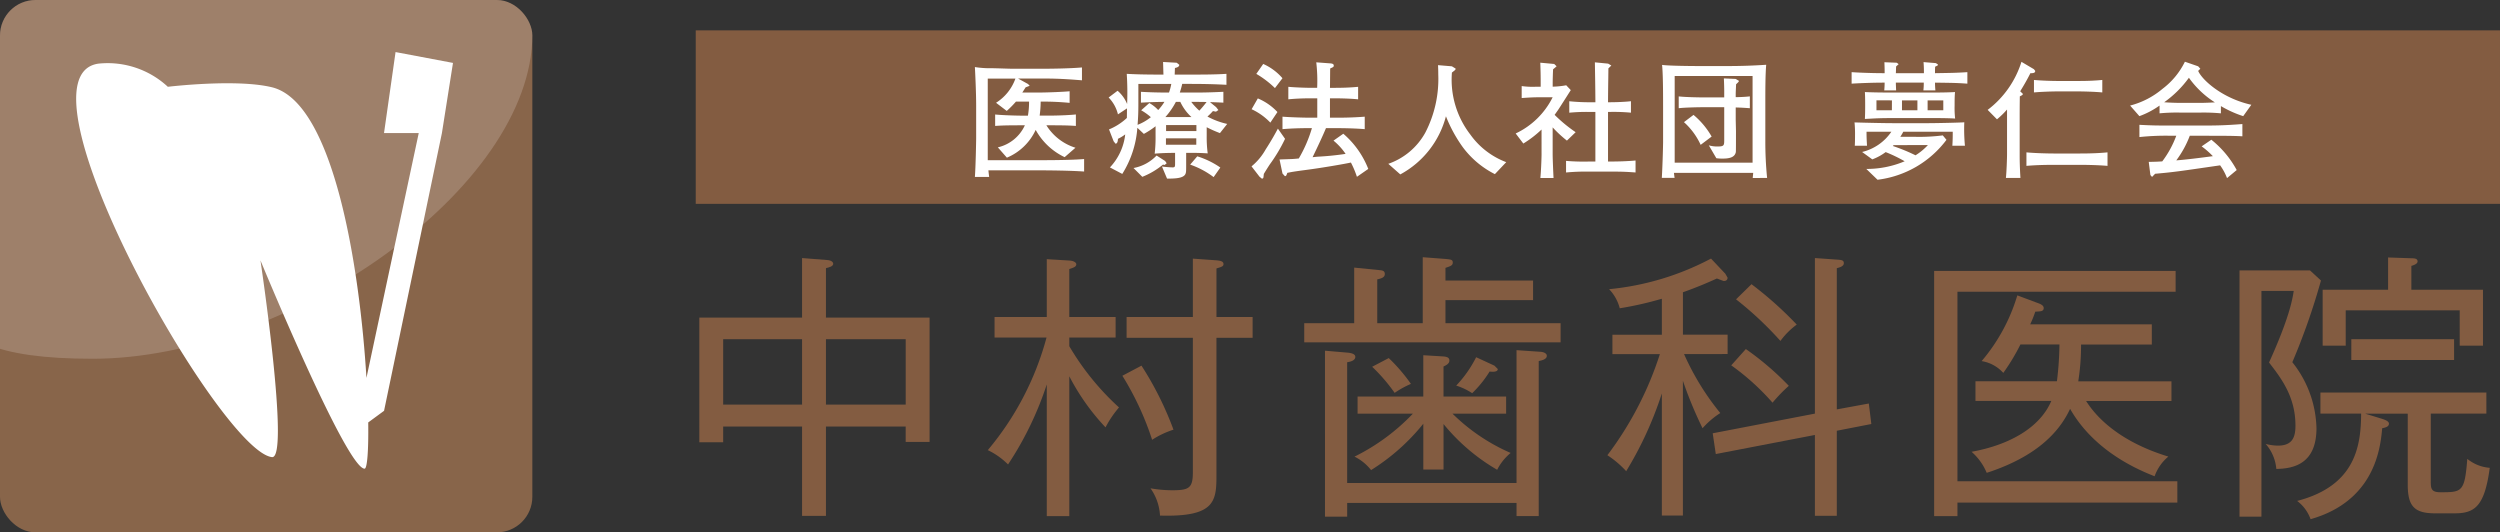
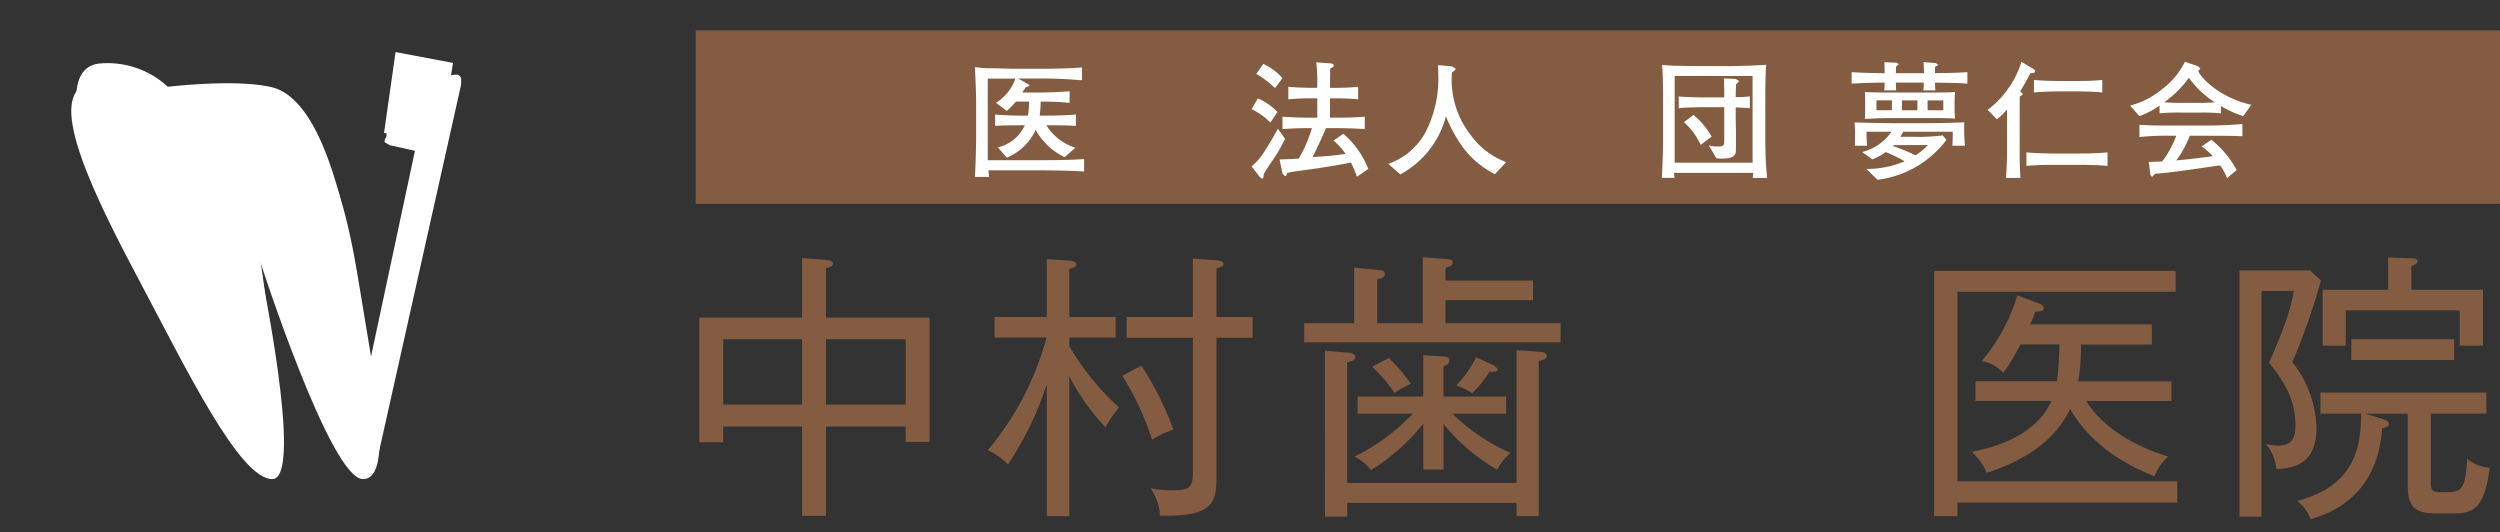
<svg xmlns="http://www.w3.org/2000/svg" width="281.773" height="60" viewBox="0 0 281.773 60">
  <rect x="0" y="0" width="281.773" height="60" fill="#333333" stroke="none" />
  <defs>
    <clipPath id="clip-path">
      <rect id="長方形_51" data-name="長方形 51" width="60" height="60" rx="4" transform="translate(0 0)" fill="none" />
    </clipPath>
  </defs>
  <g id="logo02" transform="translate(-211.919 -396.574)">
    <path id="パス_214" data-name="パス 214" d="M231.574,406.741s2.661-2.082,9.436-.077c5.714,1.686,8.04,10.189,9.583,19.772s4.125,22.018.45,22.018-11.561-24.436-11.561-24.436h-.163s5.178,24.436,1.5,24.436-9.706-12.432-14.8-22.018-10.73-20.8-6.187-22.487c5.389-2,11.569,2.792,11.569,2.792Z" transform="translate(1.788 2.119)" fill="#fff" fill-rule="evenodd" />
    <path id="パス_215" data-name="パス 215" d="M253.918,403.226l-.319.005-.608.11-4.717-1.042-.633.067-.088.038-.086.391.059.061-.09.392-.081.037-.088.391.059.071-.086.391-.08.033-.089.4.061.069-.088.391-.086.038-.081.391.055.069-.086.39-.078.039-.088.388.056.065-.084.394-.082.034-.086.395.056.064-.088.394-.081.035-.088.394.061.067-.089.394-.082.038-.086.391.059.067-.086.392-.085.037-.081.392.056.069-.09.388-.076.033-.09.394.061.075.549.327,4.61,1.021.254.4-7.753,34.605-.01.656a.591.591,0,0,0,.424.443.6.6,0,0,0,.578-.217l.276-.6,9.655-43.162.007-.655a.6.6,0,0,0-.426-.453" transform="translate(9.556 1.762)" fill="#fff" fill-rule="evenodd" />
    <rect id="長方形_71" data-name="長方形 71" width="203.356" height="19.553" transform="translate(290.335 399.997)" fill="#835c41" />
    <path id="パス_216" data-name="パス 216" d="M286.565,447.869h-2.693V437.8H274.98v1.775h-2.688V425.524h11.581v-6.71l2.818.222c.539.029.694.286.694.412,0,.316-.472.411-.82.506v5.57h11.679v14.018h-2.693V437.8h-8.986Zm-2.693-19.909H274.98v7.375h8.893Zm2.693,7.375h8.988v-7.375h-8.988Z" transform="translate(18.447 6.845)" fill="#835c41" />
    <path id="パス_217" data-name="パス 217" d="M310.422,437.882a25.23,25.23,0,0,1-4.082-5.757v15.76H303.8V433.042a37.222,37.222,0,0,1-4.365,9.019,8.322,8.322,0,0,0-2.281-1.614,33,33,0,0,0,6.619-12.692h-5.858v-2.312H303.8v-6.518l2.6.158c.441.034.727.222.727.415,0,.281-.286.378-.789.539v5.406h5.221v2.312H306.34v.981a29.556,29.556,0,0,0,5.6,6.9,11.7,11.7,0,0,0-1.517,2.245m5.251,1.4a32.865,32.865,0,0,0-3.353-7.216l2.153-1.139a36.708,36.708,0,0,1,3.607,7.215,10.15,10.15,0,0,0-2.406,1.14m7.249-11.49V443.17c0,2.974-.063,4.84-6.362,4.654a5.859,5.859,0,0,0-1.072-3.073,14.308,14.308,0,0,0,2.434.22c1.932,0,2.342-.25,2.342-2.053v-15.13h-7.469v-2.345h7.469v-6.579l2.659.19c.284.03.793.064.793.411,0,.256-.158.315-.793.506v5.473H327v2.345Z" transform="translate(26.1 6.86)" fill="#835c41" />
    <path id="パス_218" data-name="パス 218" d="M324.425,428.333v-2.155h5.631v-6.266l2.851.285c.316.031.6.061.6.442s-.411.509-.853.6v4.938h5.127v-7.436l2.5.19c.63.064.885.064.885.411s-.285.412-.824.6v1.426h9.874v2.211h-9.874v2.6h12.977v2.155Zm26.429,2.117V447.92h-2.5v-1.484H329.265v1.55h-2.5V429.279l2.592.222c.258.033.825.1.825.477,0,.442-.664.566-.919.6v13.609h19.089v-14.97l2.75.188c.35.034.664.192.664.442,0,.381-.472.509-.914.6M346.17,442.7a22.112,22.112,0,0,1-6.046-5.157v5.127h-2.279v-5.159a23.556,23.556,0,0,1-5.886,5.223,5.437,5.437,0,0,0-1.868-1.517,23.335,23.335,0,0,0,6.582-4.845h-6.236v-1.929h7.407v-4.654l2.151.128c.378.029.791.064.791.472,0,.351-.378.539-.663.667v3.387h7.057v1.929h-6.046a21.6,21.6,0,0,0,6.555,4.431,5.874,5.874,0,0,0-1.52,1.9m-11.553-8.671a19.8,19.8,0,0,0-2.534-2.943l1.868-.981a19.38,19.38,0,0,1,2.5,2.911,10.457,10.457,0,0,0-1.834,1.012m10.7-2.4a12.59,12.59,0,0,1-1.962,2.436,7.077,7.077,0,0,0-1.8-.855,13.278,13.278,0,0,0,2.247-3.2l2.06.951.378.378c0,.381-.664.316-.918.286" transform="translate(34.493 6.823)" fill="#835c41" />
-     <path id="パス_219" data-name="パス 219" d="M359.193,429.637a29.143,29.143,0,0,0,4.084,6.646,9.387,9.387,0,0,0-2,1.711,45.382,45.382,0,0,1-2.215-5.35v15.193h-2.372V434.071a40.755,40.755,0,0,1-4.02,8.765,10.934,10.934,0,0,0-2.12-1.8,38.329,38.329,0,0,0,5.918-11.395h-5.349v-2.184h5.571V423.4a38.891,38.891,0,0,1-4.746,1.075,4.839,4.839,0,0,0-1.2-2.153,30.788,30.788,0,0,0,11.486-3.449l1.615,1.709.252.442c0,.191-.094.378-.442.378l-.761-.284c-.855.381-1.962.887-3.829,1.552v4.777H364.1v2.184Zm17.216,8.641v9.589h-2.469v-9.114l-11.17,2.151-.348-2.34,11.518-2.217V418.814l2.691.19c.255.033.57.033.57.38s-.412.475-.793.57v15.917l3.609-.663.284,2.311Zm-7.246-3.165a26.994,26.994,0,0,0-4.653-4.207l1.646-1.836A32.6,32.6,0,0,1,371,433.215a17.68,17.68,0,0,0-1.835,1.9m.887-6.963a38.857,38.857,0,0,0-5-4.685l1.742-1.707a41.405,41.405,0,0,1,5.1,4.555,8.4,8.4,0,0,0-1.836,1.836" transform="translate(42.535 6.845)" fill="#835c41" />
    <path id="パス_220" data-name="パス 220" d="M381.338,446.037v1.521h-2.626V419.926H405.93v2.345H381.338v21.361h24.784v2.4Zm14.5-11.455c.539.82,2.723,4.27,9.272,6.266a5.056,5.056,0,0,0-1.548,2.217c-5.982-2.313-8.514-5.8-9.525-7.6-1.46,3.135-4.435,5.6-9.4,7.216a6.408,6.408,0,0,0-1.708-2.375c3.926-.7,7.627-2.532,8.988-5.727h-8.545v-2.218h9.178a36.109,36.109,0,0,0,.286-4.146h-4.4a23.066,23.066,0,0,1-1.929,3.2,4.2,4.2,0,0,0-2.439-1.329,20.486,20.486,0,0,0,4.02-7.407l2.278.853c.286.1.694.256.694.573,0,.378-.316.378-.947.408a13.115,13.115,0,0,1-.573,1.426h13.707v2.278h-7.977a25.5,25.5,0,0,1-.314,4.146h10.505v2.218Z" transform="translate(51.202 7.187)" fill="#835c41" />
    <path id="パス_221" data-name="パス 221" d="M410.984,430.571a12.336,12.336,0,0,1,2.72,7.437c0,3.987-2.532,4.558-4.526,4.588a4.874,4.874,0,0,0-1.2-2.817,6.024,6.024,0,0,0,1.364.191c1.581,0,1.993-.855,1.993-2.247,0-3.229-1.551-5.285-2.977-7.122,2.281-5.031,2.629-7.088,2.784-8.069H407.5v25.446h-2.47V420.221h7.943l1.237,1.139a74.5,74.5,0,0,1-3.229,9.211M429.309,447.6h-2.245c-2.345,0-3.073-.823-3.073-3.228v-8.008h-4.809l1.962.6c.477.158.727.314.727.536,0,.349-.442.445-.759.507-.191,2.057-.73,8.165-8.072,10.253a4.449,4.449,0,0,0-1.517-2.058c6.71-1.739,7.182-6.391,7.216-9.841h-4.59v-2.374h18.705v2.374h-6.268v7.563c0,.825,0,1.3,1.078,1.3,2.434,0,2.75,0,3.037-3.763a4.574,4.574,0,0,0,2.532,1.011c-.57,4.271-1.645,5.127-3.923,5.127m.539-18.894v-3.987H417V428.7h-2.6v-6.3h7.375v-3.637l2.723.092c.381,0,.6.094.6.349,0,.222-.258.379-.7.506v2.69h8.072v6.3Zm-12.217-.728h11.583v2.345H417.63Z" transform="translate(59.303 6.831)" fill="#835c41" />
    <path id="パス_222" data-name="パス 222" d="M302.994,413.993h-5.43c.016.158.027.286.086.745h-1.609c.086-1.062.143-4.007.143-4.352v-3.677c0-1.6-.115-3.837-.143-4.355a10.922,10.922,0,0,0,1.911.129c.36,0,1.926.059,2.24.059h3.752c.416,0,2.7-.016,4.165-.145v1.45c-1.062-.084-2.472-.2-4.152-.2h-3.045l1.118.617.19.2-.46.174c-.2.317-.26.416-.375.587h1.9c1.007,0,2.9-.085,3.433-.144v1.308a31.514,31.514,0,0,0-3.262-.143,12.4,12.4,0,0,1-.115,1.581h1.05c.014,0,1.724,0,3.032-.131v1.293c-.935-.072-2.1-.072-3.032-.072H304.1a5.928,5.928,0,0,0,3.277,2.529l-1.221,1.062a7.288,7.288,0,0,1-3.262-3.073,6.227,6.227,0,0,1-3.246,3.132l-1.021-1.165a4.44,4.44,0,0,0,3.047-2.485h-.318c-.976,0-2.125,0-3.031.072V407.7c1.221.115,2.918.131,3.031.131h.662a8.921,8.921,0,0,0,.128-1.581h-1.479a11.3,11.3,0,0,1-1.035,1.048l-1.206-.919a5.335,5.335,0,0,0,2.184-2.728h-3.119v9.2h5.533c3.088,0,4.439-.059,5.328-.131v1.409C306.859,414.021,304.532,413.993,302.994,413.993Z" transform="translate(25.757 1.779)" fill="#fff" />
-     <path id="パス_223" data-name="パス 223" d="M320.113,409.932a13.905,13.905,0,0,1-1.493-.662v1.007a13.7,13.7,0,0,0,.114,1.941c-.59-.043-1.164-.059-1.751-.059h-.677v1.208c0,.9,0,1-.1,1.206-.258.475-1.237.488-2.055.488l-.574-1.364a11.362,11.362,0,0,0,1.206.1c.273,0,.273-.1.273-.5v-1.134h-.345c-.014,0-.947,0-1.954.086a15.647,15.647,0,0,0,.1-2.04v-1.05a9.346,9.346,0,0,1-1.321.863l-.732-.689a11.25,11.25,0,0,1-1.7,5.2l-1.392-.734a6.442,6.442,0,0,0,1.724-3.722,4.327,4.327,0,0,1-.82.5c0,.1-.016.547-.273.547l-.214-.273-.519-1.335a6.586,6.586,0,0,0,2.014-1.293l.012-1.078-1.019.675a4.077,4.077,0,0,0-1.05-1.9l1.007-.761a3.891,3.891,0,0,1,1.078,1.495,32.675,32.675,0,0,0-.043-3.4c.777.041,1.823.084,3.908.084h.23c-.016-.345-.029-1.035-.043-1.423l1.537.086.289.23c0,.246-.289.317-.49.361l-.027.745h1.708c1.308,0,2.846,0,4.126-.084v1.233c-.892-.043-2.085-.1-4.038-.1h-.948a9.248,9.248,0,0,1-.273.976H317.4c1.38,0,2.442-.056,3.1-.085V406.5c-.246-.016-1.292-.059-1.509-.059l.689.562.258.33-.271.186-.344-.071a6.4,6.4,0,0,1-.619.617,8.5,8.5,0,0,0,2.227.833Zm-6.234,3.591-.187-.041a8.6,8.6,0,0,1-2.329,1.378l-.991-.993a4.784,4.784,0,0,0,2.6-1.407l.963.617.174.258Zm-2.961-9.136v2.255c0,.978-.029,1.581-.088,2.358a5.62,5.62,0,0,0,1.495-.863,6.08,6.08,0,0,0-1.091-.777l.919-.817a4.094,4.094,0,0,1,1,.79,5.735,5.735,0,0,0,.7-.919c-.445,0-1.351.014-2.644.086v-1.222c.734.044,1.725.085,3.162.085a6.13,6.13,0,0,0,.259-.976Zm4.728,2.026h-.5a8.374,8.374,0,0,1-1.18,1.708h2.932A5.46,5.46,0,0,1,315.646,406.413Zm1.8,4.109h-3.42v.718h3.42Zm.013-1.493h-3.417v.674h3.417Zm1.941,5.862a9.521,9.521,0,0,0-2.643-1.407l.8-.935a9.389,9.389,0,0,1,2.6,1.265Zm-2-8.477h-.519a6.8,6.8,0,0,0,.908.99,12.262,12.262,0,0,0,.817-.976C317.929,406.413,317.4,406.413,317.4,406.413Z" transform="translate(29.305 1.644)" fill="#fff" />
    <path id="パス_224" data-name="パス 224" d="M321.949,413.441c-.059.088-.447.69-.677,1.079-.056.373,0,.531-.229.531l-.259-.215-.9-1.165a6.721,6.721,0,0,0,1.594-1.911c.732-1.134,1.134-1.895,1.378-2.342l.806,1.15A17.853,17.853,0,0,1,321.949,413.441Zm.056-4.7a6.933,6.933,0,0,0-2.112-1.51l.7-1.22a6.4,6.4,0,0,1,2.211,1.537Zm.518-3.893a10.746,10.746,0,0,0-2.1-1.6l.777-1.121a6.148,6.148,0,0,1,2.171,1.609Zm9.24,10a10.818,10.818,0,0,0-.677-1.609c-.63.143-3.16.587-5.057.833-1.392.186-1.622.229-2.112.33-.1.288-.128.373-.273.373l-.271-.3-.332-1.579c.245-.014,1.292-.043,1.509-.059.286-.014.472-.043.662-.056a15.3,15.3,0,0,0,1.479-3.42h-.23c-1.034,0-2.069.029-3.088.115V408.07c1.062.084,2.613.115,3.088.115h.833V406h-.632c-.876,0-1.754.027-2.63.115v-1.41c.906.086,2.227.115,2.63.115h.619a18.28,18.28,0,0,0-.1-2.875l1.538.115c.273.016.432.072.432.246,0,.158-.043.171-.4.33-.013.344-.013,1.869-.027,2.184h.531c.892,0,1.768-.029,2.643-.115v1.41c-1.134-.115-2.541-.115-2.643-.115h-.531v2.184h.8c1.05,0,2.069-.031,3.119-.115v1.407c-1.337-.115-3-.115-3.119-.115h-1.249c-.375.9-.951,2.125-1.509,3.275.288-.027.4-.043.558-.056a31.509,31.509,0,0,0,3.162-.316,7.038,7.038,0,0,0-1.364-1.495l1.106-.776a10.037,10.037,0,0,1,2.814,3.966Z" transform="translate(33.094 1.654)" fill="#fff" />
    <path id="パス_225" data-name="パス 225" d="M343.683,414.473a10.264,10.264,0,0,1-3.621-3.045,15.985,15.985,0,0,1-1.895-3.476,10.434,10.434,0,0,1-5.145,6.551l-1.351-1.193a7.609,7.609,0,0,0,4.181-3.535,13.176,13.176,0,0,0,1.45-6.552c0-.432-.012-.7-.027-1.034l1.565.131.417.258c0,.131-.044.158-.417.445a10.122,10.122,0,0,0,2.085,7,8.756,8.756,0,0,0,4.036,3.1Z" transform="translate(36.723 1.728)" fill="#fff" />
-     <path id="パス_226" data-name="パス 226" d="M348.424,410.769a13.463,13.463,0,0,1-1.609-1.493v2.988c0,.574.075,2.227.1,2.715h-1.482c.115-1.364.131-2.572.131-2.643V409.52a12.152,12.152,0,0,1-2.053,1.578l-.864-1.134a8.852,8.852,0,0,0,4.167-4.079h-1.61c-.63,0-1.249.041-1.879.084v-1.348a8.769,8.769,0,0,0,1.665.072h.476V404.4c0-.732,0-1.134-.044-2.414l1.567.144.273.26-.4.345c-.013.344-.043,1.019-.043,1.665v.289a9.422,9.422,0,0,0,1.525-.158l.515.547c-.229.357-1.22,1.922-1.435,2.24-.174.245-.289.416-.388.547a16.382,16.382,0,0,0,2.37,1.954Zm5.017,3.492h-2.559a23.8,23.8,0,0,0-2.557.1v-1.308a23.254,23.254,0,0,0,2.557.075h.749v-5.591H351a20.2,20.2,0,0,0-2.311.086v-1.292a22.666,22.666,0,0,0,2.311.115h.634c-.016-2.213-.029-2.457-.059-4.5l1.494.146.361.214-.33.316c-.016,1.609-.031,1.724-.044,3.821h.273s1.305,0,2.312-.115v1.292a20.843,20.843,0,0,0-2.312-.086h-.273v5.591h.417c.689,0,1.811-.03,2.686-.115v1.348C355.166,414.29,354.777,414.261,353.441,414.261Z" transform="translate(40.102 1.654)" fill="#fff" />
    <path id="パス_227" data-name="パス 227" d="M365.488,414.915l.056-.574H356.61c.029.258.041.344.072.561h-1.439c.1-1.724.143-3.793.143-3.994v-4.052c0-1.826-.012-3.678-.114-4.684.676.1,3.118.128,4.023.128H362.8c1.423,0,2.918-.056,4.21-.144-.1,1.05-.1,3.047-.1,4.182v4.31a41.533,41.533,0,0,0,.2,4.266Zm-.016-11.494h-8.779v9.771h8.779Zm-1.9,3.551v1.391l.029,1.252c0,1.02,0,2.312-.016,2.384-.115.561-.646.732-1.479.732a4.739,4.739,0,0,1-.718-.043l-.847-1.45a3.433,3.433,0,0,0,.962.129c.774,0,.774-.115.774-.8V406.94h-2.47c-.059,0-1.925.016-2.659.115V405.72c.646.086,2.329.115,2.659.115h2.47V405.1c0-.171-.013-.932-.041-1.407l1.335.059.358.214c0,.1-.044.131-.315.388-.03.718-.043.847-.043,1.206v.245a15.748,15.748,0,0,0,1.594-.086v1.335C364.483,407,363.851,406.971,363.578,406.971Zm-3.951,4.21a7.79,7.79,0,0,0-1.883-2.559l1.078-.817a8.969,8.969,0,0,1,2.042,2.442Z" transform="translate(43.978 1.718)" fill="#fff" />
    <path id="パス_228" data-name="パス 228" d="M381,404.24c0,.315.016.589.043.876H379.69a7.65,7.65,0,0,0,.043-.876h-3.147c0,.158.016.575.03.876h-1.338c.03-.258.043-.662.043-.876-1.233,0-2.485.044-3.721.115V403.06c1.767.115,3.463.115,3.721.115v-.243c0-.288-.013-.8-.027-.99l1.394.055.215.16-.286.258c-.014.174-.014.49-.03.761h3.162v-.243c0-.332-.016-.662-.043-1.006l1.394.115.23.158c0,.115-.043.115-.316.245-.016.271-.016.632-.016.731,1.8-.029,2.286-.029,3.65-.115v1.295C383.34,404.268,383.082,404.268,381,404.24Zm1.954,7.112c.043-.662.043-1.063.043-1.581h-5.573c-.146.289-.246.432-.332.574h1.538a21.155,21.155,0,0,0,3.246-.158l.416.5a11.44,11.44,0,0,1-7.772,4.5l-1.265-1.22a10.98,10.98,0,0,0,4.325-.863,16.4,16.4,0,0,0-2.141-1.034,6.03,6.03,0,0,1-1.507.82l-1.15-.833a5.548,5.548,0,0,0,3.3-2.286h-2.8c0,.605.012.891.056,1.581h-1.38c.016-.3.027-.5.027-1.178a13.822,13.822,0,0,0-.056-1.45c1.409.043,3.477.085,4.266.085h4.125c.718,0,3.5-.056,3.98-.1a20.159,20.159,0,0,0,.072,2.644Zm-2.787-3.119h-3.578c-2.053,0-2.283.043-3.492.1.016-.4.031-.7.031-1.522,0-.836-.016-1.223-.031-1.509,1.122.056,2.559.056,3.693.056h3.362c.963,0,2.155,0,3.1-.056-.029.416-.044.56-.044,1.522a10.741,10.741,0,0,0,.059,1.466C382.479,408.232,380.984,408.232,380.164,408.232Zm-4.023-1.994H374.4v1.118h1.739Zm.2,5.042-.1.1a20.236,20.236,0,0,1,2.559,1.05,6.721,6.721,0,0,0,1.393-1.15Zm2.672-5.042h-1.739v1.118h1.739Zm2.918,0h-1.768v1.118h1.768Z" transform="translate(49.013 1.647)" fill="#fff" />
    <path id="パス_229" data-name="パス 229" d="M388.142,403.182c-.23.459-.575,1.109-1.15,2.04l.3.289c0,.115-.086.158-.344.286-.016,1.407-.016,1.767-.016,2.457v4.138c0,.9.027,1.594.086,2.6h-1.637c.072-.662.128-2.155.128-2.731v-4.983a9.291,9.291,0,0,1-1.134,1.105l-1.05-1.065a10.852,10.852,0,0,0,3.808-5.416l1.407.833.144.187C388.686,403.1,388.571,403.2,388.142,403.182Zm5.617,10.332h-3.017c-1.021,0-2.041.029-3.047.115v-1.522c1.034.1,2.557.128,3.047.128h3.017c1.019,0,2.053-.029,3.075-.128v1.522C395.5,413.513,393.83,413.513,393.759,413.513Zm-.1-8.276h-2.544c-.574,0-1.811.043-2.572.115v-1.407c.876.084,2.157.115,2.572.115h2.544c.862,0,1.725-.031,2.586-.115v1.407C395.384,405.266,393.988,405.238,393.659,405.238Z" transform="translate(52.622 1.64)" fill="#fff" />
    <path id="パス_230" data-name="パス 230" d="M408.348,408.028a12.47,12.47,0,0,1-2.514-1.134v.817a20.94,20.94,0,0,0-2.3-.085h-2.315a20.367,20.367,0,0,0-2.3.085v-.876a9.478,9.478,0,0,1-2.272,1.193l-1.047-1.193a9.241,9.241,0,0,0,3.649-1.883,8.51,8.51,0,0,0,2.528-3.059l1.495.518.245.273-.245.243c.4.963,2.643,3.075,5.992,3.82Zm-4.813,2.211h-1.208a11.28,11.28,0,0,1-1.522,2.774c1.106-.086,2.629-.272,4.122-.475a9.209,9.209,0,0,0-1.263-1.105l1.092-.747a11.148,11.148,0,0,1,2.859,3.417l-1.091.908a6.172,6.172,0,0,0-.777-1.439c-4.811.7-5.187.761-7.328.951l-.345.357-.186-.214-.187-1.482c.745-.012,1.05-.027,1.522-.056a11.243,11.243,0,0,0,1.581-2.889h-.531a28.586,28.586,0,0,0-3.623.146v-1.38c1.38.072,1.883.084,3.722.084H403.5c1.7,0,2.7-.012,4.756-.17V410.3C407.258,410.239,406.034,410.239,403.536,410.239Zm-1.308-6.536a12.016,12.016,0,0,1-2.787,2.759c.143.014,1.075.071,1.78.071h2.315c.56,0,1.335-.043,1.622-.056A10.455,10.455,0,0,1,402.228,403.7Z" transform="translate(56.401 1.637)" fill="#fff" />
    <g id="グループ_126" data-name="グループ 126" transform="translate(2539.419 1240.074)">
-       <rect id="長方形_50" data-name="長方形 50" width="60" height="60" rx="4" transform="translate(-2327.5 -843.5)" fill="#88654a" />
      <g id="グループ_80" data-name="グループ 80" transform="translate(-2327.5 -843.5)" opacity="0.2">
        <g id="グループ_79" data-name="グループ 79" clip-path="url(#clip-path)">
-           <path id="パス_160" data-name="パス 160" d="M-2265.863-837.108c0,17.289-27.594,36.522-49.565,36.522s-16.957-8.8-16.957-26.087,9.333-24.783,31.3-24.783S-2265.863-854.4-2265.863-837.108Z" transform="translate(2325.863 841.021)" fill="#f7ebeb" />
-         </g>
+           </g>
      </g>
      <path id="パス_161" data-name="パス 161" d="M-2284.92-839l-1.3,9.13h3.913l-5.893,27.592c-.738-12.16-3.622-31.036-10.646-32.753-4.024-.985-11.739-.056-11.739-.056a9.96,9.96,0,0,0-7.826-2.609c-10.208,1.458,13.7,43.7,19.565,44.348,2.05.228-1.3-22.174-1.3-22.174s9.677,23.478,11.739,23.478c.292,0,.451-2.036.408-5.212l1.783-1.31,6.521-31.3,1.249-7.912Z" transform="translate(2.002 1.369)" fill="#fff" />
    </g>
  </g>
</svg>